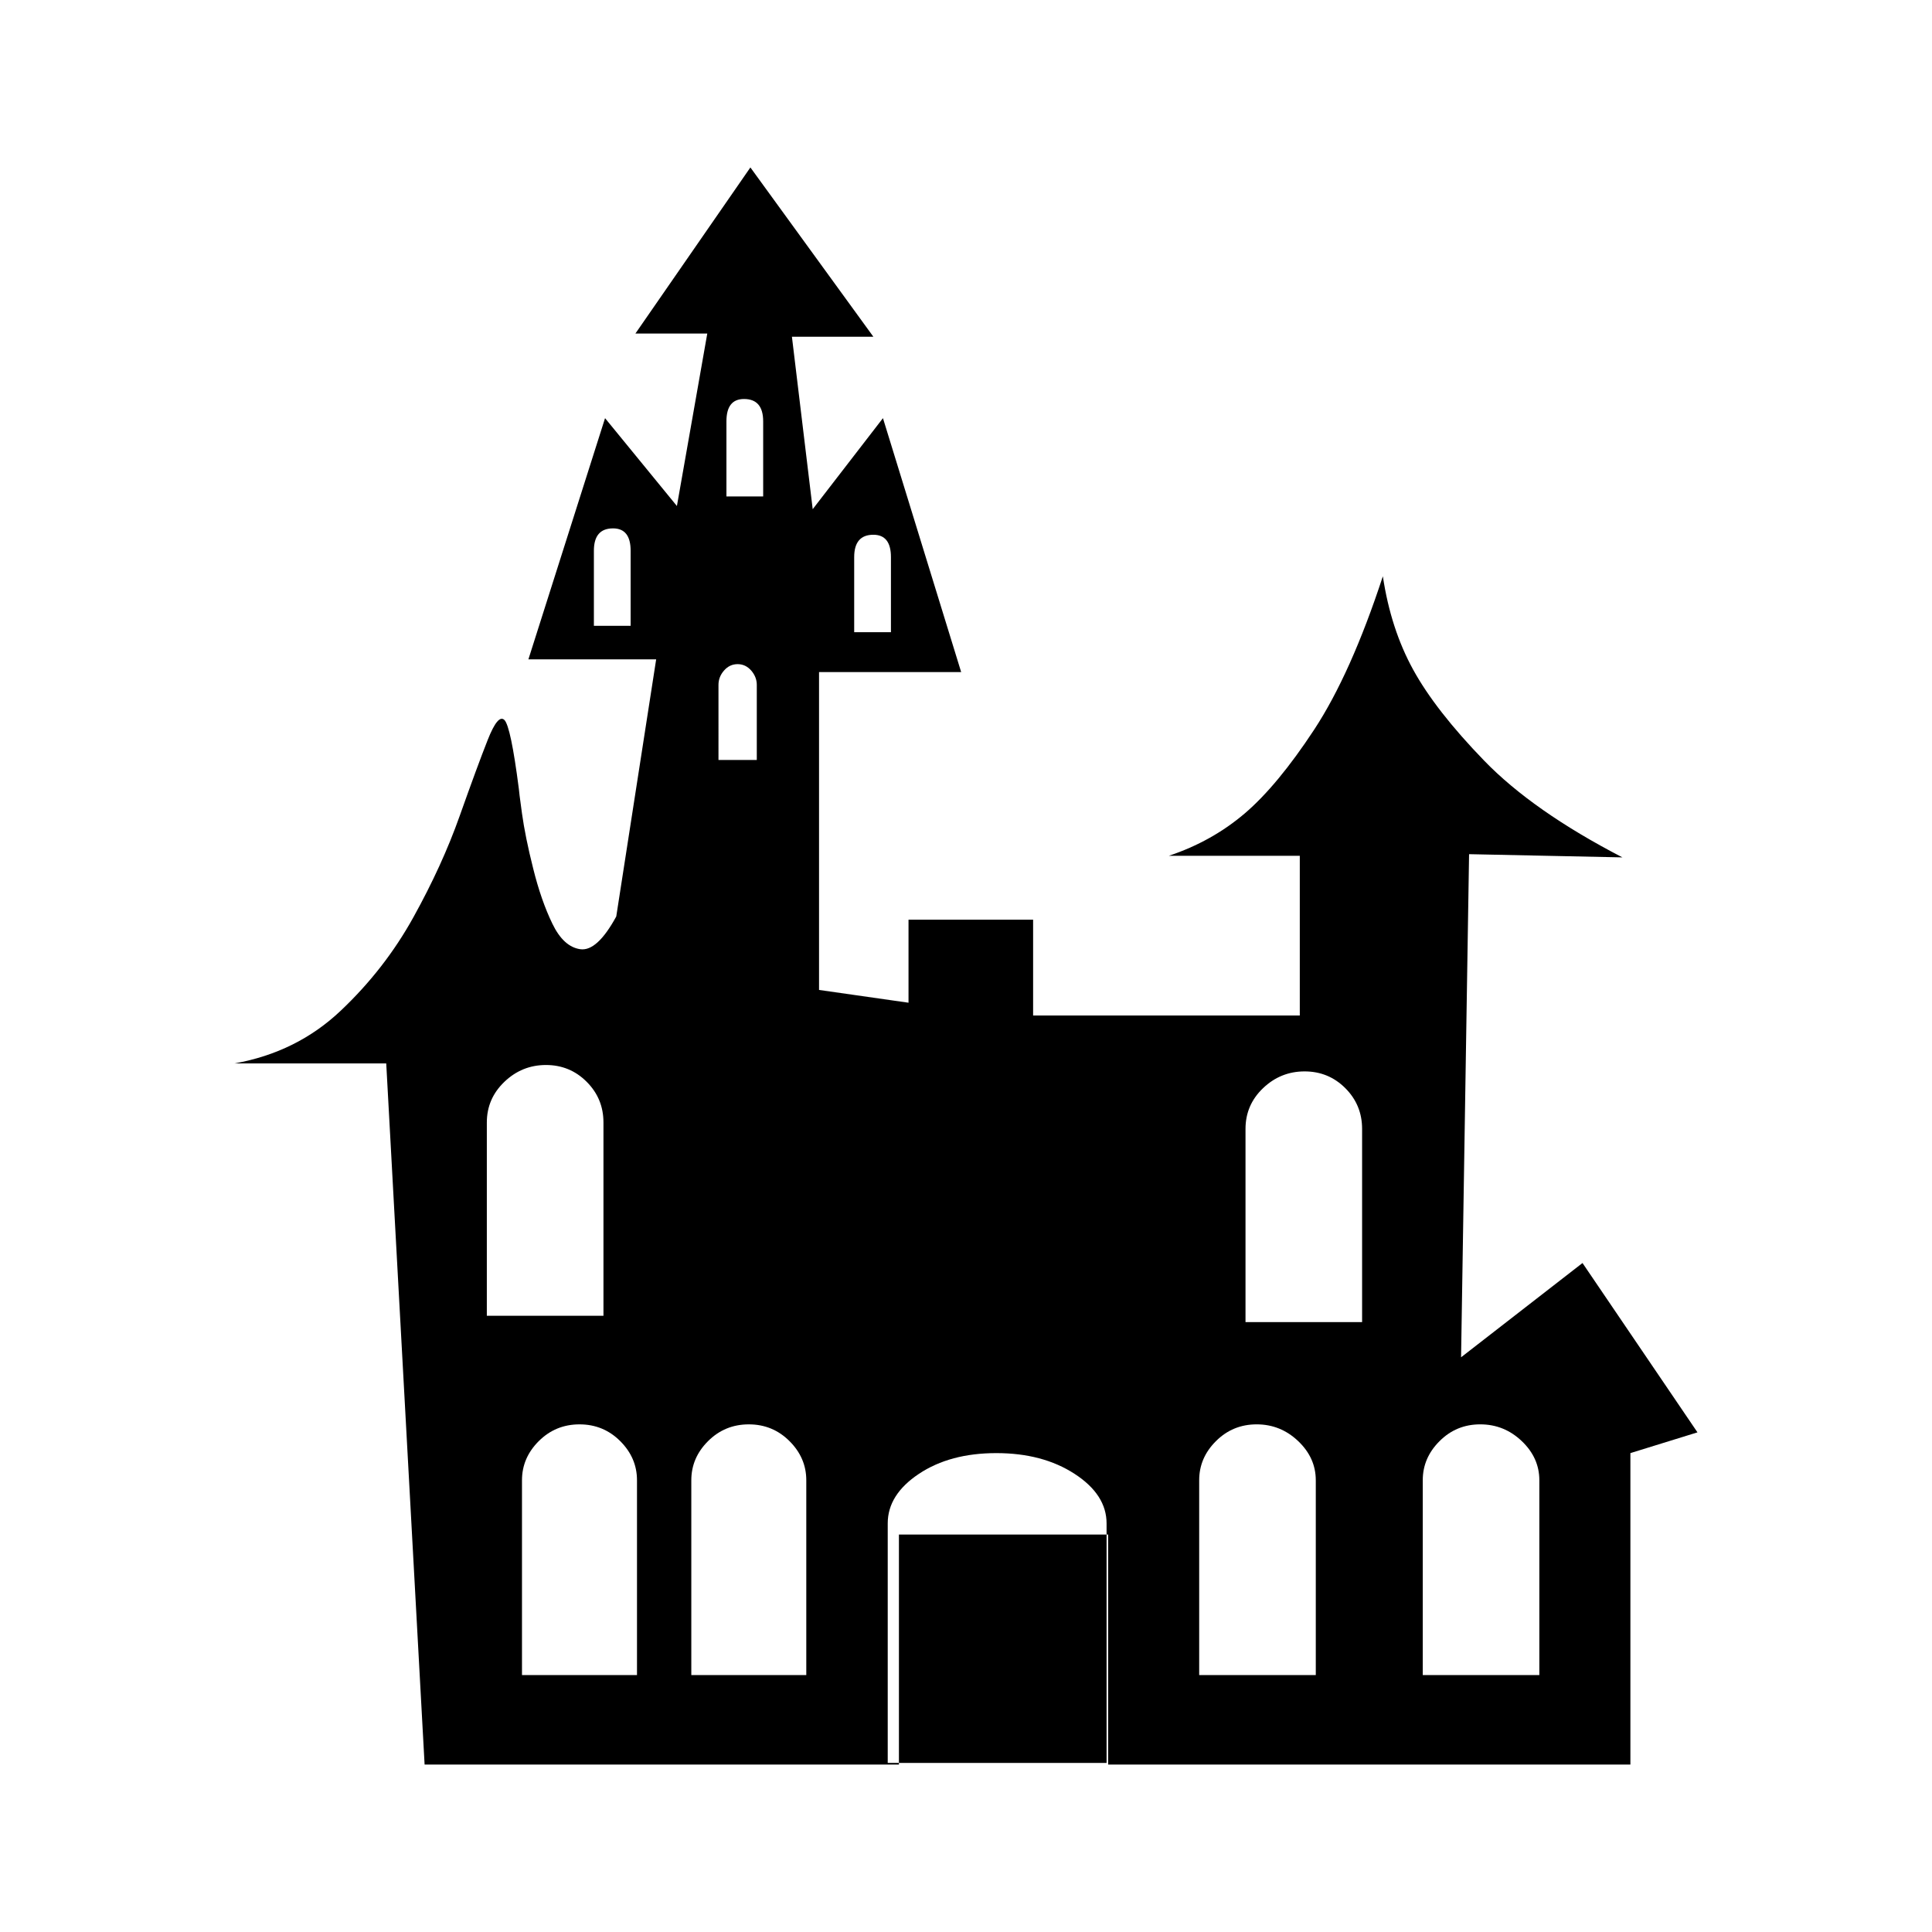
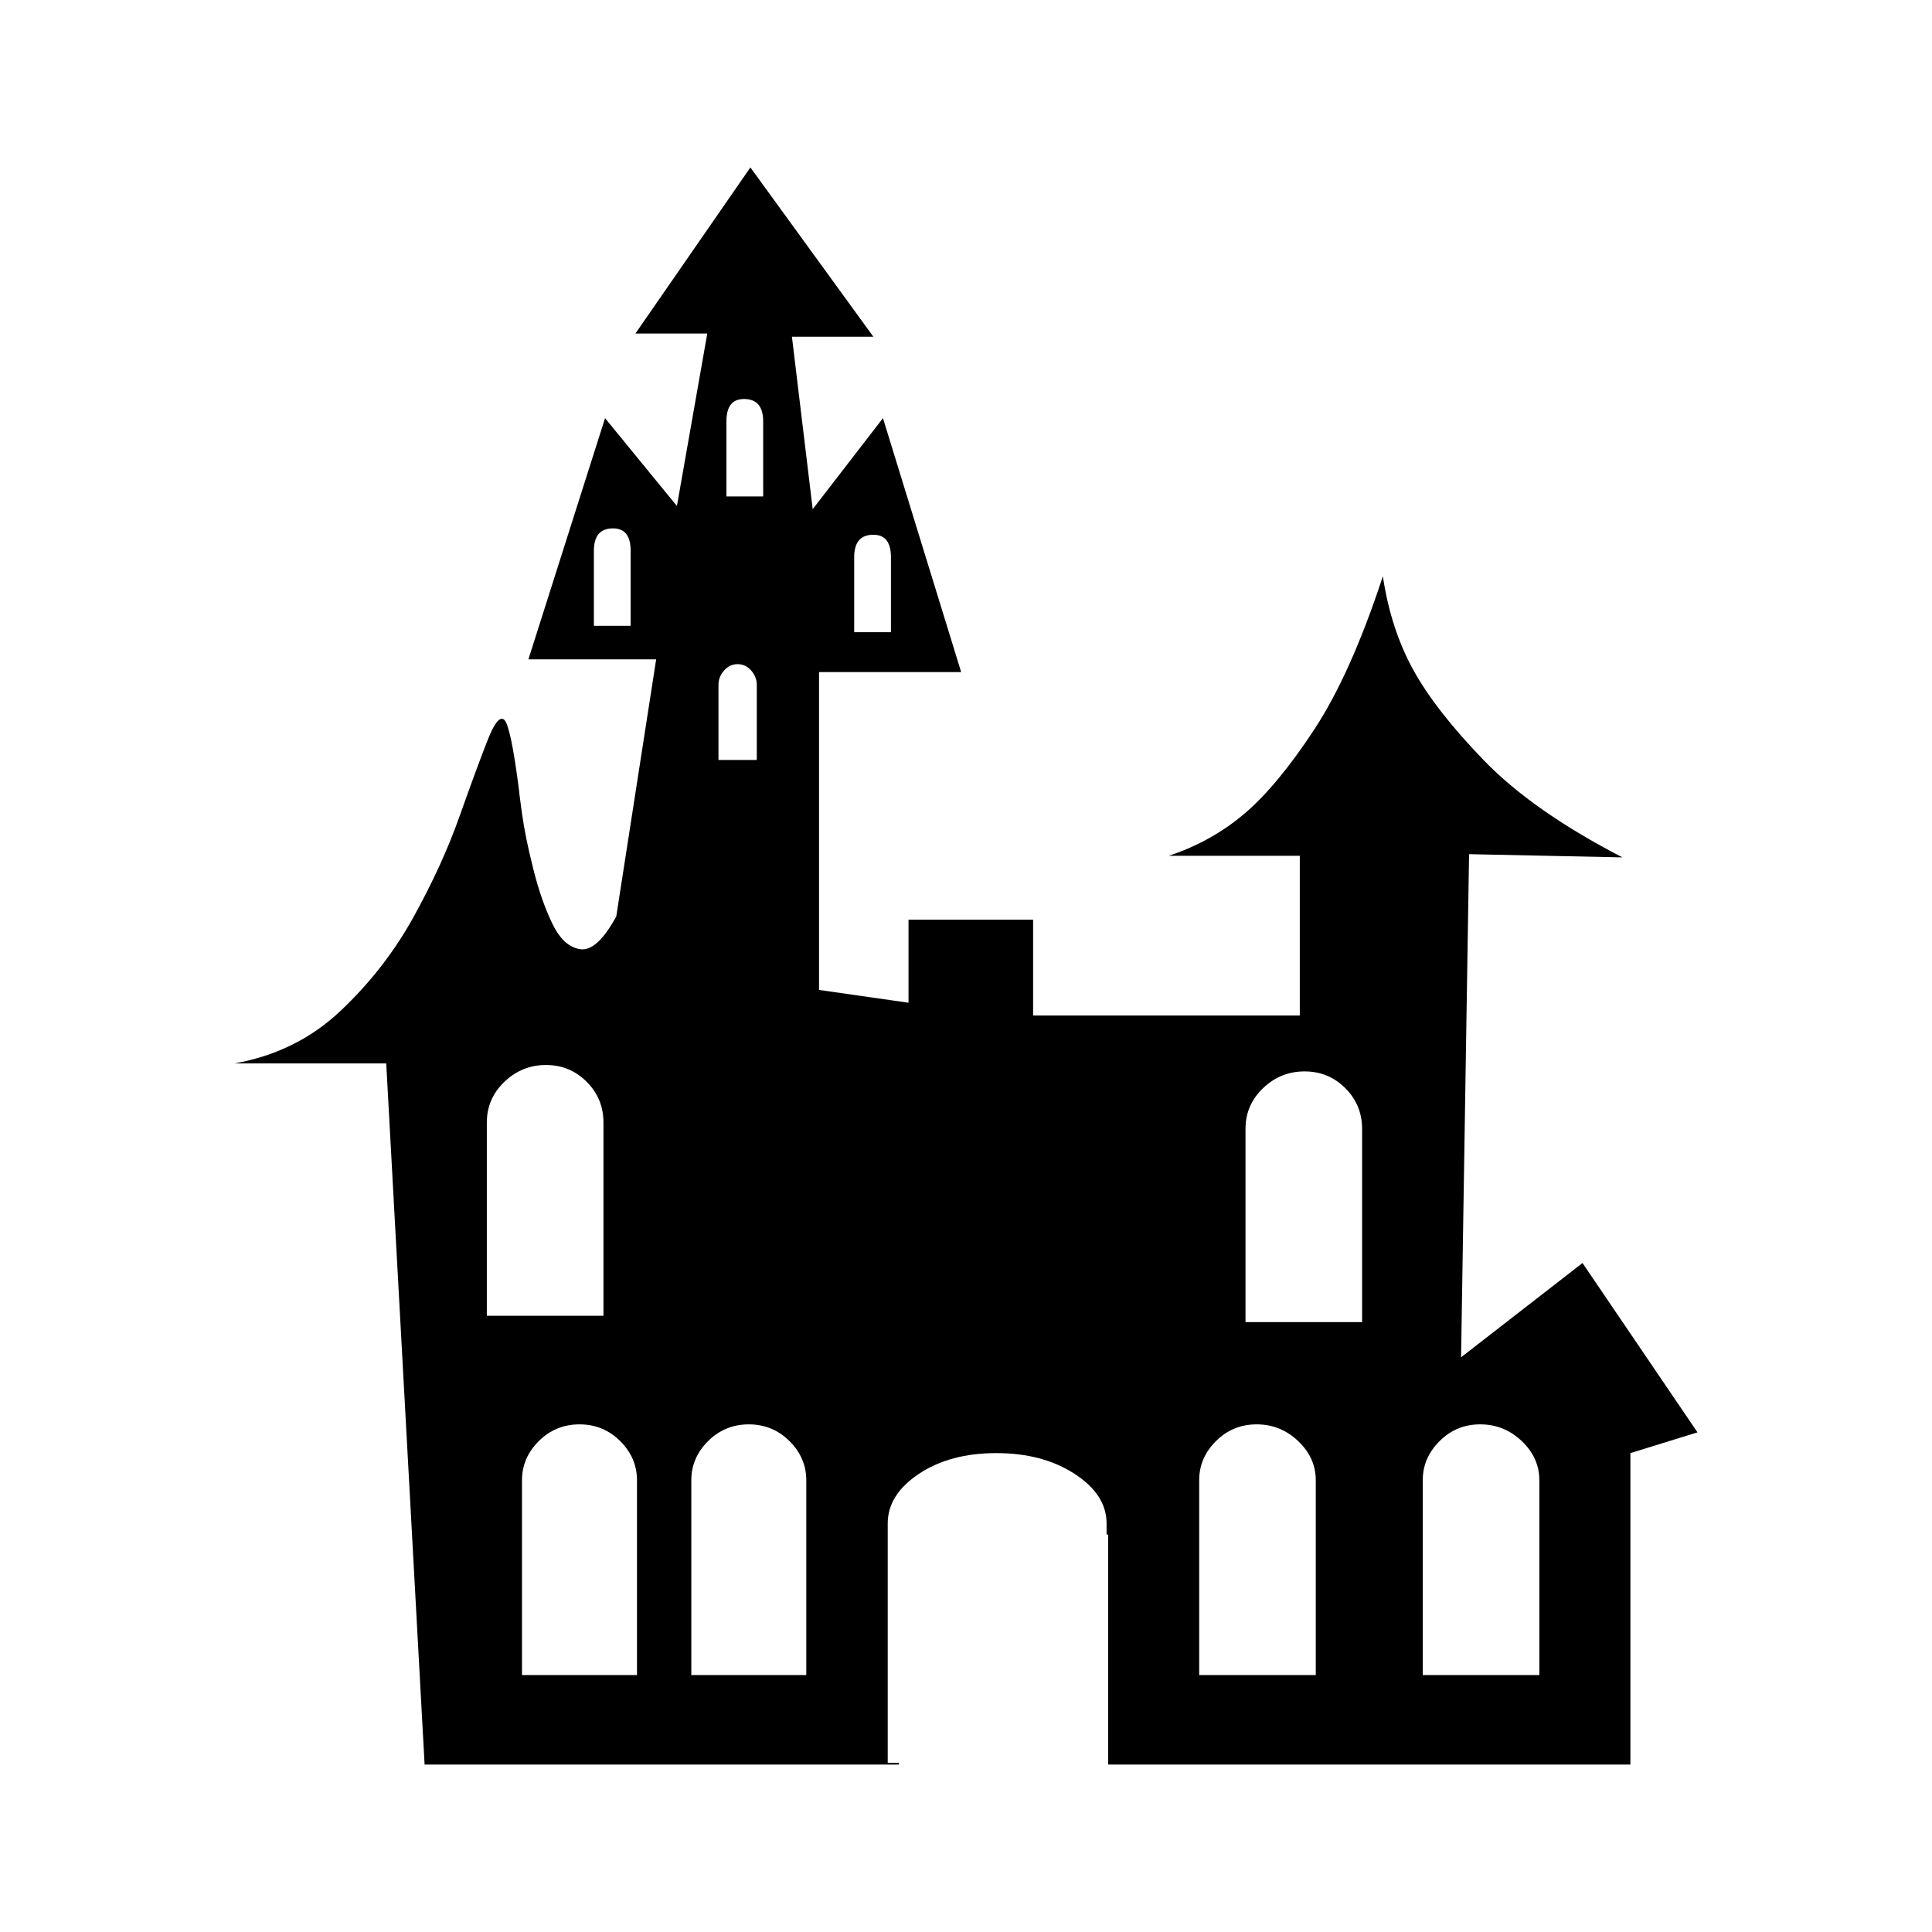
<svg xmlns="http://www.w3.org/2000/svg" version="1.1" id="Capa_1" text-rendering="geometricPrecision" image-rendering="optimizeQuality" shape-rendering="geometricPrecision" x="0px" y="0px" width="300px" height="300px" viewBox="0 0 300 300" style="enable-background:new 0 0 300 300;" xml:space="preserve">
  <g>
    <path d="M245.73,196.121l-18.856,14.639l1.243-78.124l23.809,0.498c-9.256-4.793-16.406-9.795-21.451-15.004   c-5.045-5.206-8.723-9.921-11.037-14.139c-2.316-4.211-3.888-9.046-4.71-14.505c-3.305,10.084-6.862,18.021-10.661,23.809   c-3.807,5.79-7.401,10.126-10.791,13.019c-3.395,2.891-7.319,5.087-11.781,6.574h20.336v24.799h-41.41v-14.883h-19.347v12.897   l-13.894-1.985v-49.354h22.07l-12.146-39.431l-10.908,14.134l-3.227-26.779h12.645L116.52,26L98.668,51.789h11.158l-4.716,26.785   L93.952,64.932L82.05,102.384h19.839l-6.197,39.928c-1.985,3.635-3.844,5.328-5.584,5.081c-1.734-0.246-3.18-1.566-4.337-3.965   c-1.164-2.4-2.155-5.249-2.977-8.561c-0.834-3.305-1.409-6.156-1.74-8.554c-0.331-2.394-0.491-3.679-0.491-3.846   c-0.828-6.449-1.58-10-2.232-10.661c-0.665-0.66-1.528,0.372-2.603,3.096c-1.08,2.729-2.526,6.659-4.344,11.782   c-1.816,5.131-4.215,10.378-7.192,15.747c-2.975,5.375-6.737,10.211-11.283,14.508c-4.548,4.305-10.044,7.035-16.492,8.188h23.557   L65.932,274h73.654v-0.253h-1.74V236.55c0-2.977,1.615-5.544,4.841-7.691c3.221-2.148,7.227-3.221,12.021-3.221   c4.794,0,8.848,1.072,12.154,3.221c3.305,2.147,4.966,4.715,4.966,7.691v1.733h0.245V274h81.094v-48.361v-0.001l10.414-3.222   L245.73,196.121z M132.638,86.511c0-2.316,0.997-3.475,2.976-3.475c1.818,0,2.731,1.158,2.731,3.475v11.655h-5.707V86.511z    M97.924,97.178h-5.706V85.521c0-2.316,0.991-3.474,2.975-3.474c1.819,0,2.731,1.158,2.731,3.474V97.178z M75.595,174.305   c0-2.484,0.913-4.588,2.735-6.328c1.812-1.734,3.965-2.604,6.443-2.604c2.484,0,4.59,0.869,6.322,2.604   c1.74,1.74,2.61,3.844,2.61,6.328v30.006H75.595V174.305z M98.913,260.105H81.054v-30.251c0-2.322,0.869-4.345,2.603-6.077   c1.74-1.733,3.845-2.603,6.33-2.603c2.478,0,4.588,0.869,6.322,2.603c1.735,1.732,2.603,3.756,2.603,6.077h0V260.105z M112.8,65.43   c0-2.316,0.907-3.473,2.73-3.473c1.984,0,2.975,1.157,2.975,3.473v0v11.656H112.8V65.43z M111.565,106.349   c0-0.822,0.281-1.565,0.863-2.23c0.577-0.66,1.278-0.991,2.112-0.991c0.822,0,1.524,0.331,2.106,0.991   c0.574,0.665,0.868,1.408,0.868,2.23v11.656h-5.949V106.349z M125.201,260.105h-17.854v-30.251c0-2.322,0.863-4.345,2.599-6.077   c1.738-1.733,3.844-2.603,6.327-2.603c2.478,0,4.59,0.869,6.322,2.603c1.735,1.732,2.605,3.756,2.605,6.077V260.105z    M204.315,260.105h-18.106v-30.252c0-2.322,0.863-4.344,2.604-6.076c1.733-1.734,3.846-2.604,6.322-2.604   c2.478,0,4.626,0.869,6.449,2.604c1.818,1.732,2.73,3.755,2.73,6.076h0.001V260.105z M211.506,205.3h-18.104v-30.005   c0-2.478,0.905-4.59,2.723-6.324c1.818-1.74,3.973-2.604,6.455-2.604c2.471,0,4.582,0.863,6.322,2.604   c1.735,1.734,2.604,3.847,2.604,6.324V205.3z M239.029,260.105h-18.104v-30.252c0-2.322,0.869-4.344,2.609-6.076   c1.732-1.734,3.838-2.604,6.315-2.604c2.485,0,4.632,0.869,6.454,2.604c1.818,1.732,2.725,3.755,2.725,6.076V260.105z" />
-     <rect x="139.586" y="238.283" width="32.243" height="35.464" />
  </g>
</svg>